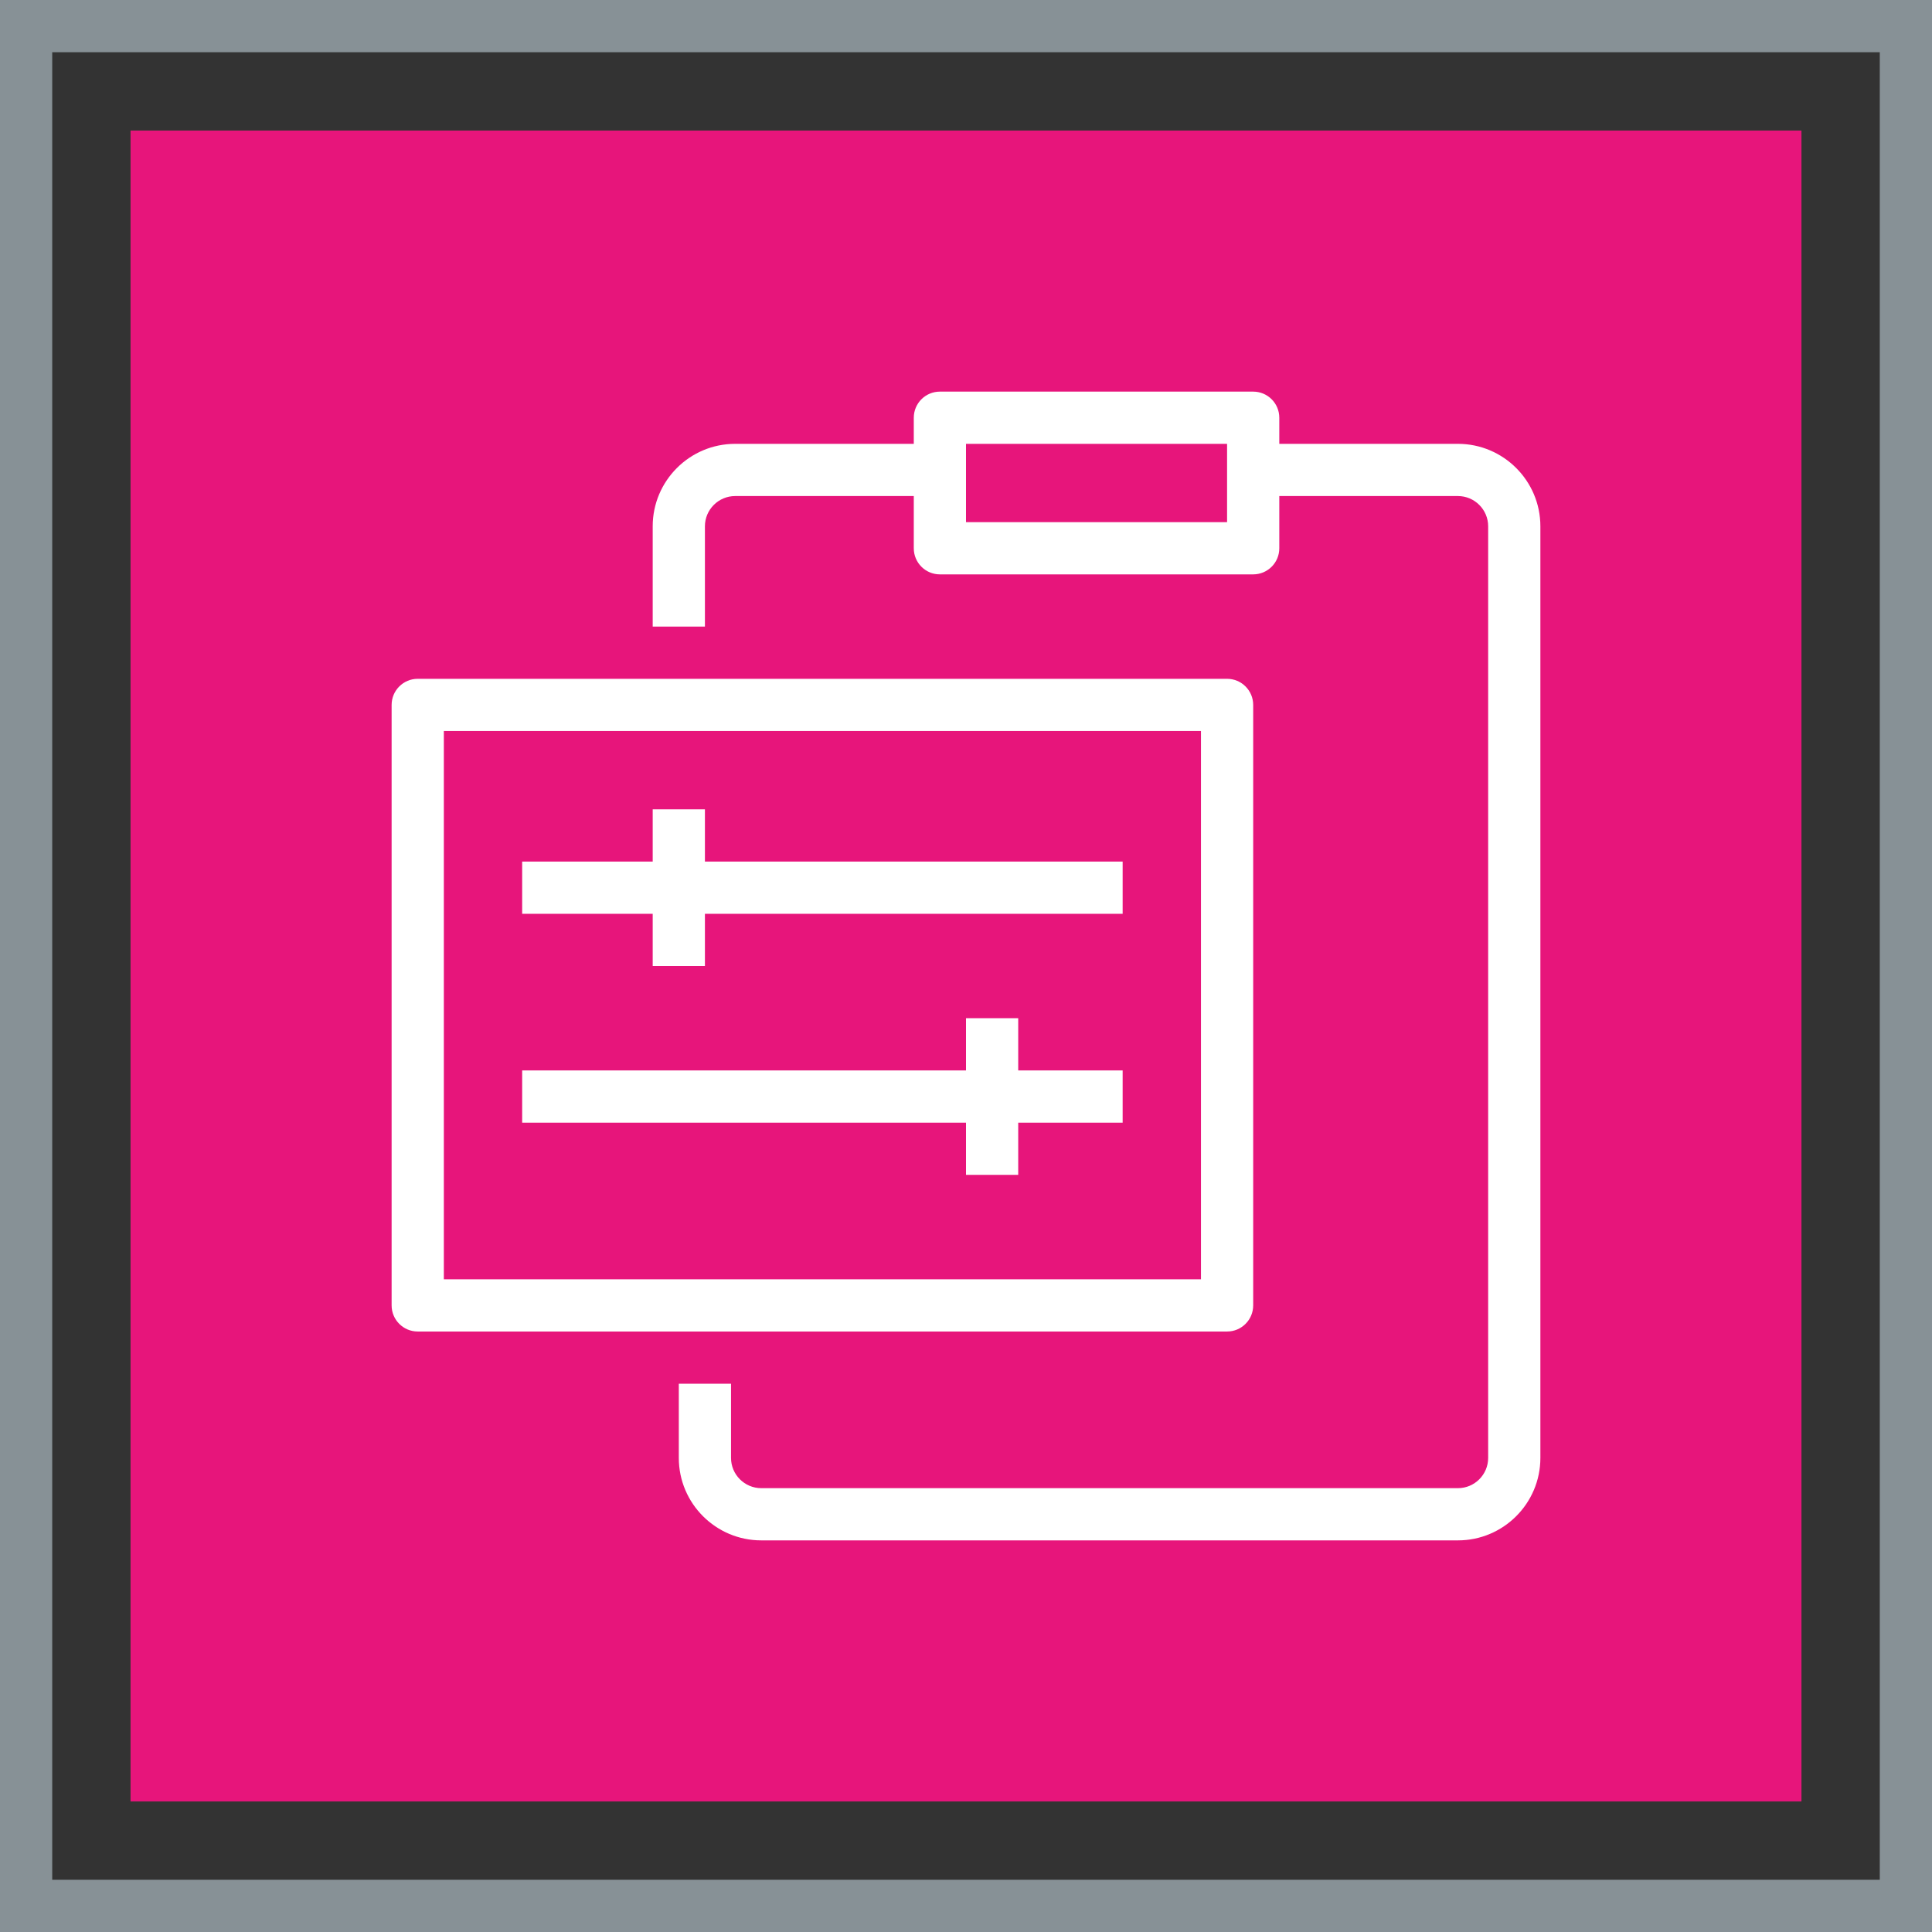
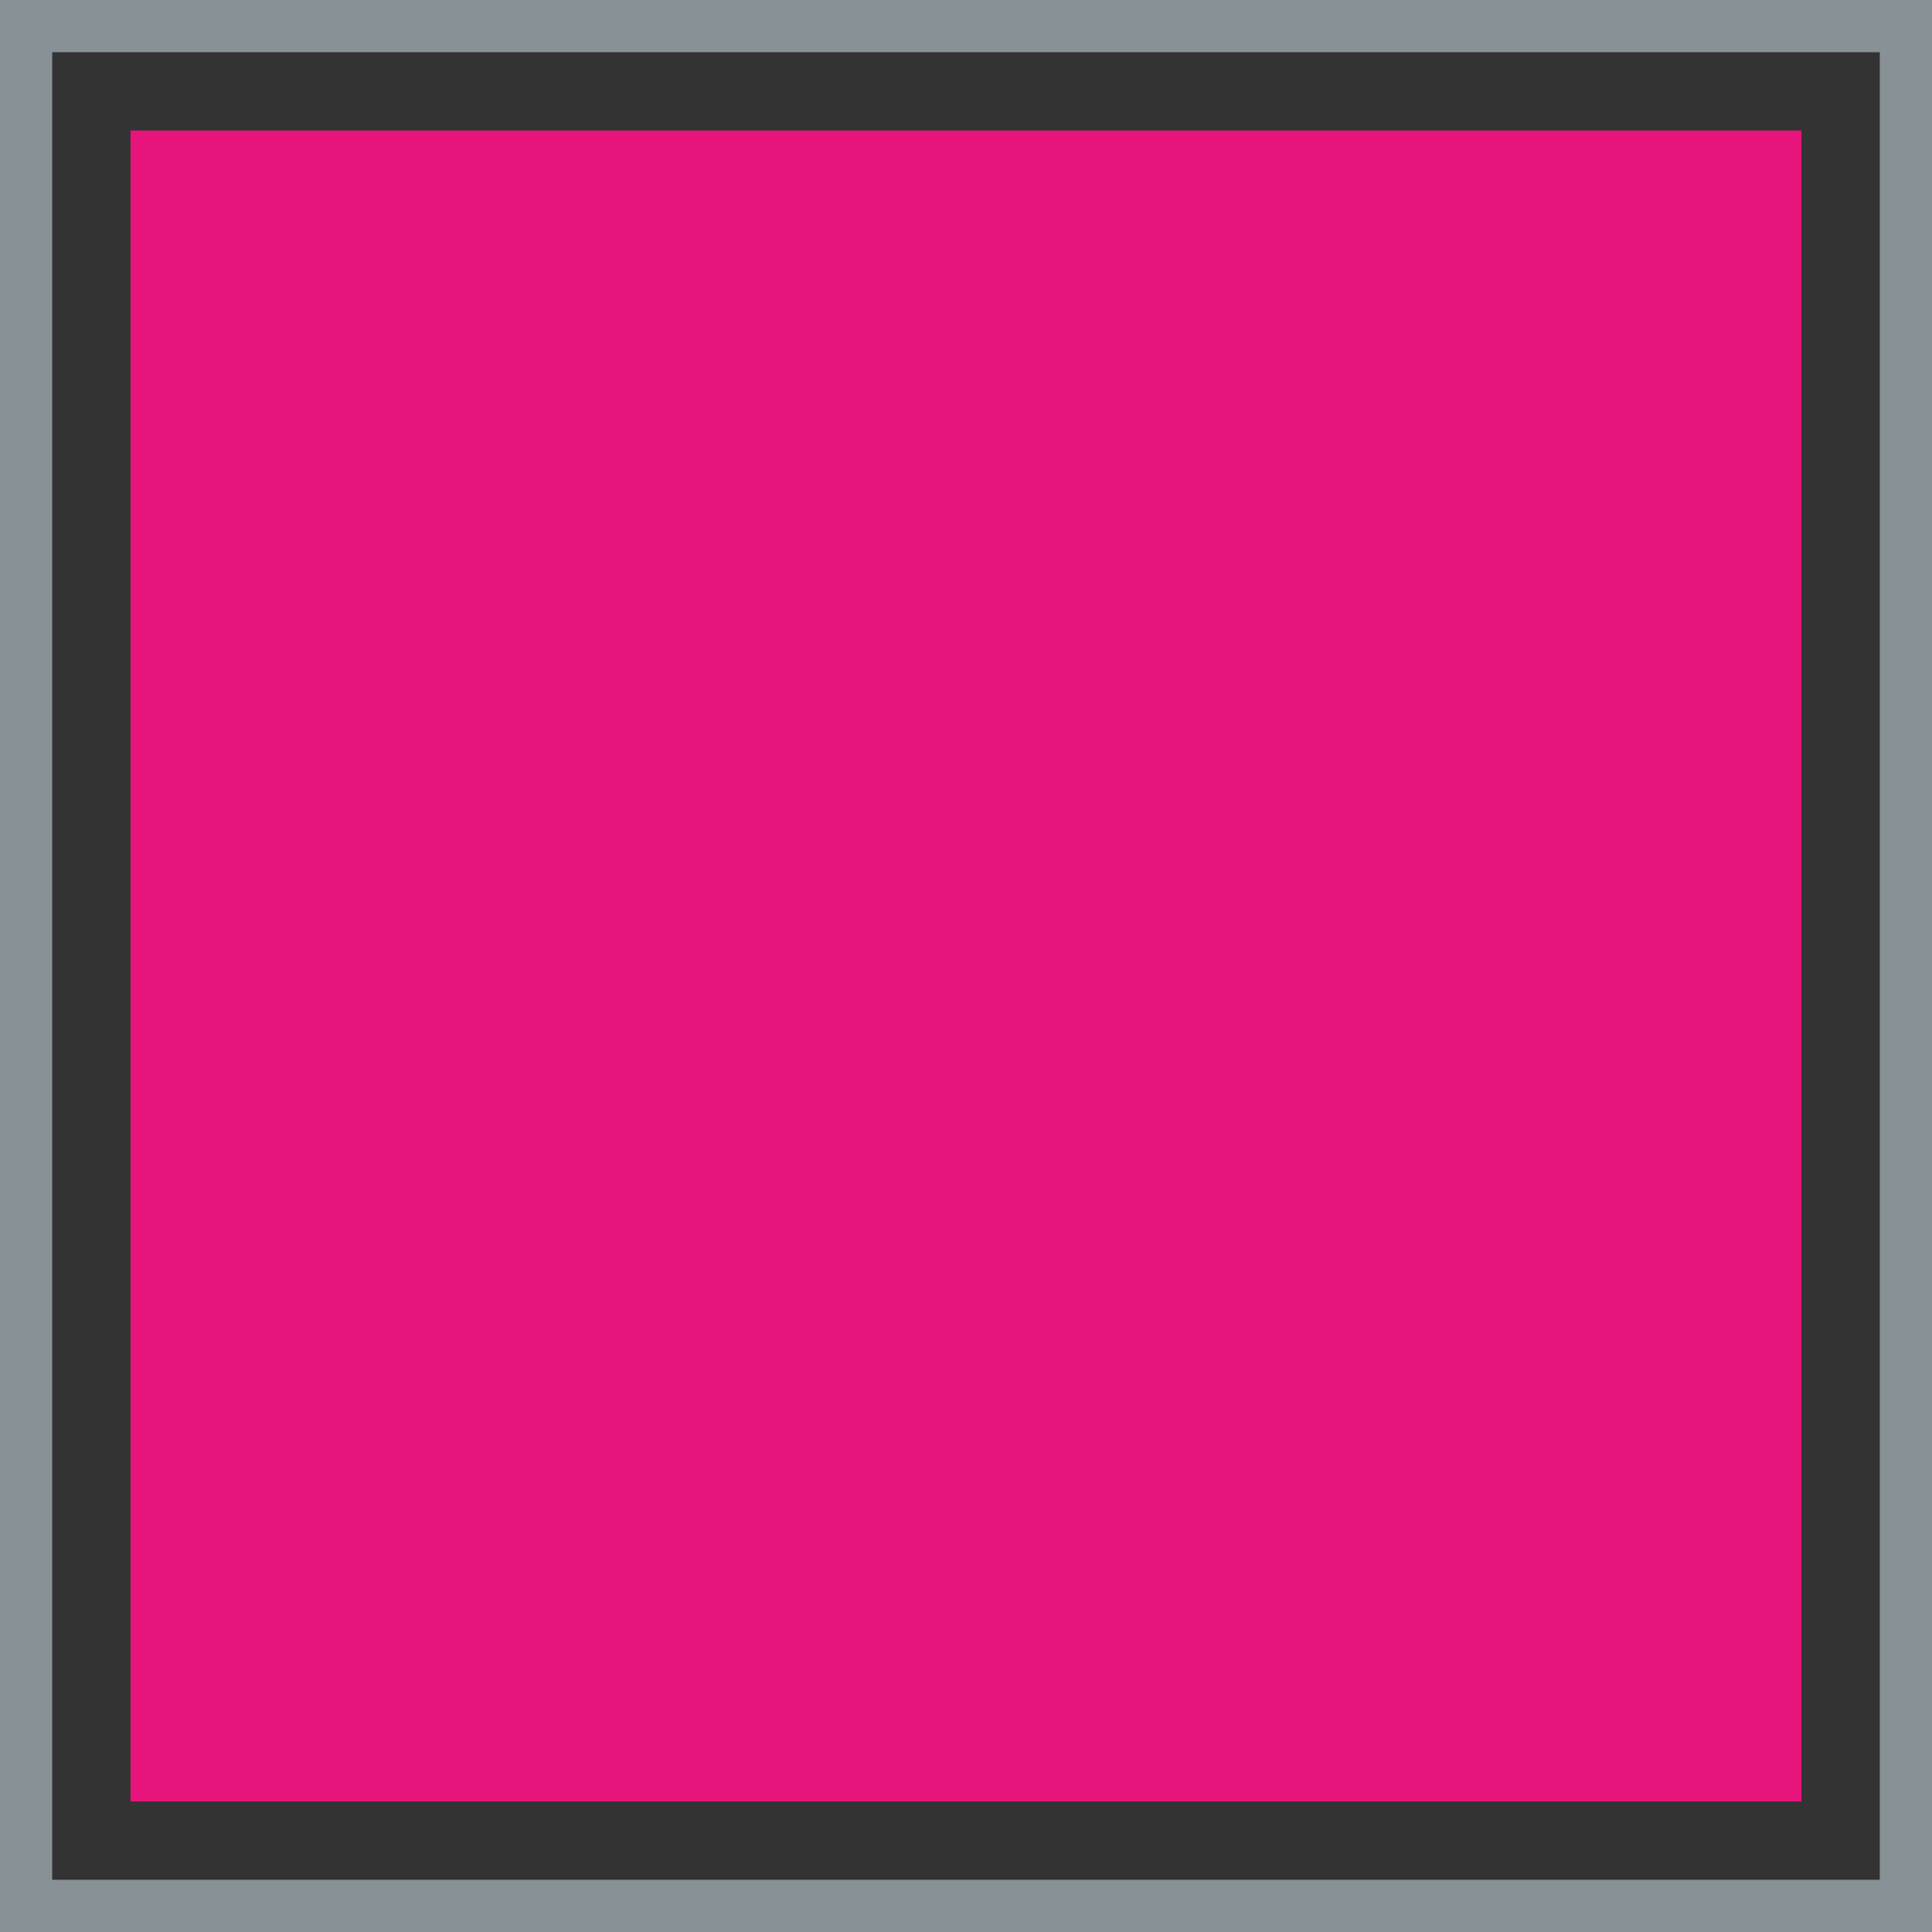
<svg xmlns="http://www.w3.org/2000/svg" width="74px" height="74px" viewBox="0 0 74 74" version="1.1">
  <rect x="0" y="0" width="74" height="74" fill="#333333" stroke="none" />
  <title>Icon-Architecture-Category/48/Management-Governance_48</title>
  <g id="Icon-Architecture-Category/48/Management-Governance_48" stroke="none" stroke-width="1" fill="none" fill-rule="evenodd">
    <rect id="Rectangle" fill="#E7157B" x="5" y="5" width="64" height="64" />
    <rect id="#879196-Border-Copy-15" stroke="#879196" stroke-width="2" x="1" y="1" width="72" height="72" />
    <g id="Icon-Category/48/Management-Governance_48" transform="translate(15, 15)" fill="#FFFFFF">
-       <path d="M22,28 L5,28 L5,26 L22,26 L22,24 L24,24 L24,26 L28,26 L28,28 L24,28 L24,30 L22,30 L22,28 Z M10,20 L5,20 L5,18 L10,18 L10,16 L12,16 L12,18 L28,18 L28,20 L12,20 L12,22 L10,22 L10,20 Z M22,5 L32,5 L32,2 L22,2 L22,5 Z M40.842,2 L34,2 L34,1 C34,0.448 33.553,0 33,0 L21,0 C20.447,0 20,0.448 20,1 L20,2 L13.158,2 C11.417,2 10,3.417 10,5.158 L10,9 L12,9 L12,5.158 C12,4.52 12.52,4 13.158,4 L20,4 L20,6 C20,6.552 20.447,7 21,7 L33,7 C33.553,7 34,6.552 34,6 L34,4 L40.842,4 C41.48,4 42,4.52 42,5.158 L42,40.842 C42,41.48 41.48,42 40.842,42 L14.158,42 C13.52,42 13,41.48 13,40.842 L13,38 L11,38 L11,40.842 C11,42.583 12.417,44 14.158,44 L40.842,44 C42.583,44 44,42.583 44,40.842 L44,5.158 C44,3.417 42.583,2 40.842,2 L40.842,2 Z M2,34 L31,34 L31,13 L2,13 L2,34 Z M33,35 L33,12 C33,11.448 32.553,11 32,11 L1,11 C0.447,11 0,11.448 0,12 L0,35 C0,35.552 0.447,36 1,36 L32,36 C32.553,36 33,35.552 33,35 L33,35 Z" id="Management-Governance_Category-Icon_48_Squid" />
-     </g>
+       </g>
  </g>
</svg>